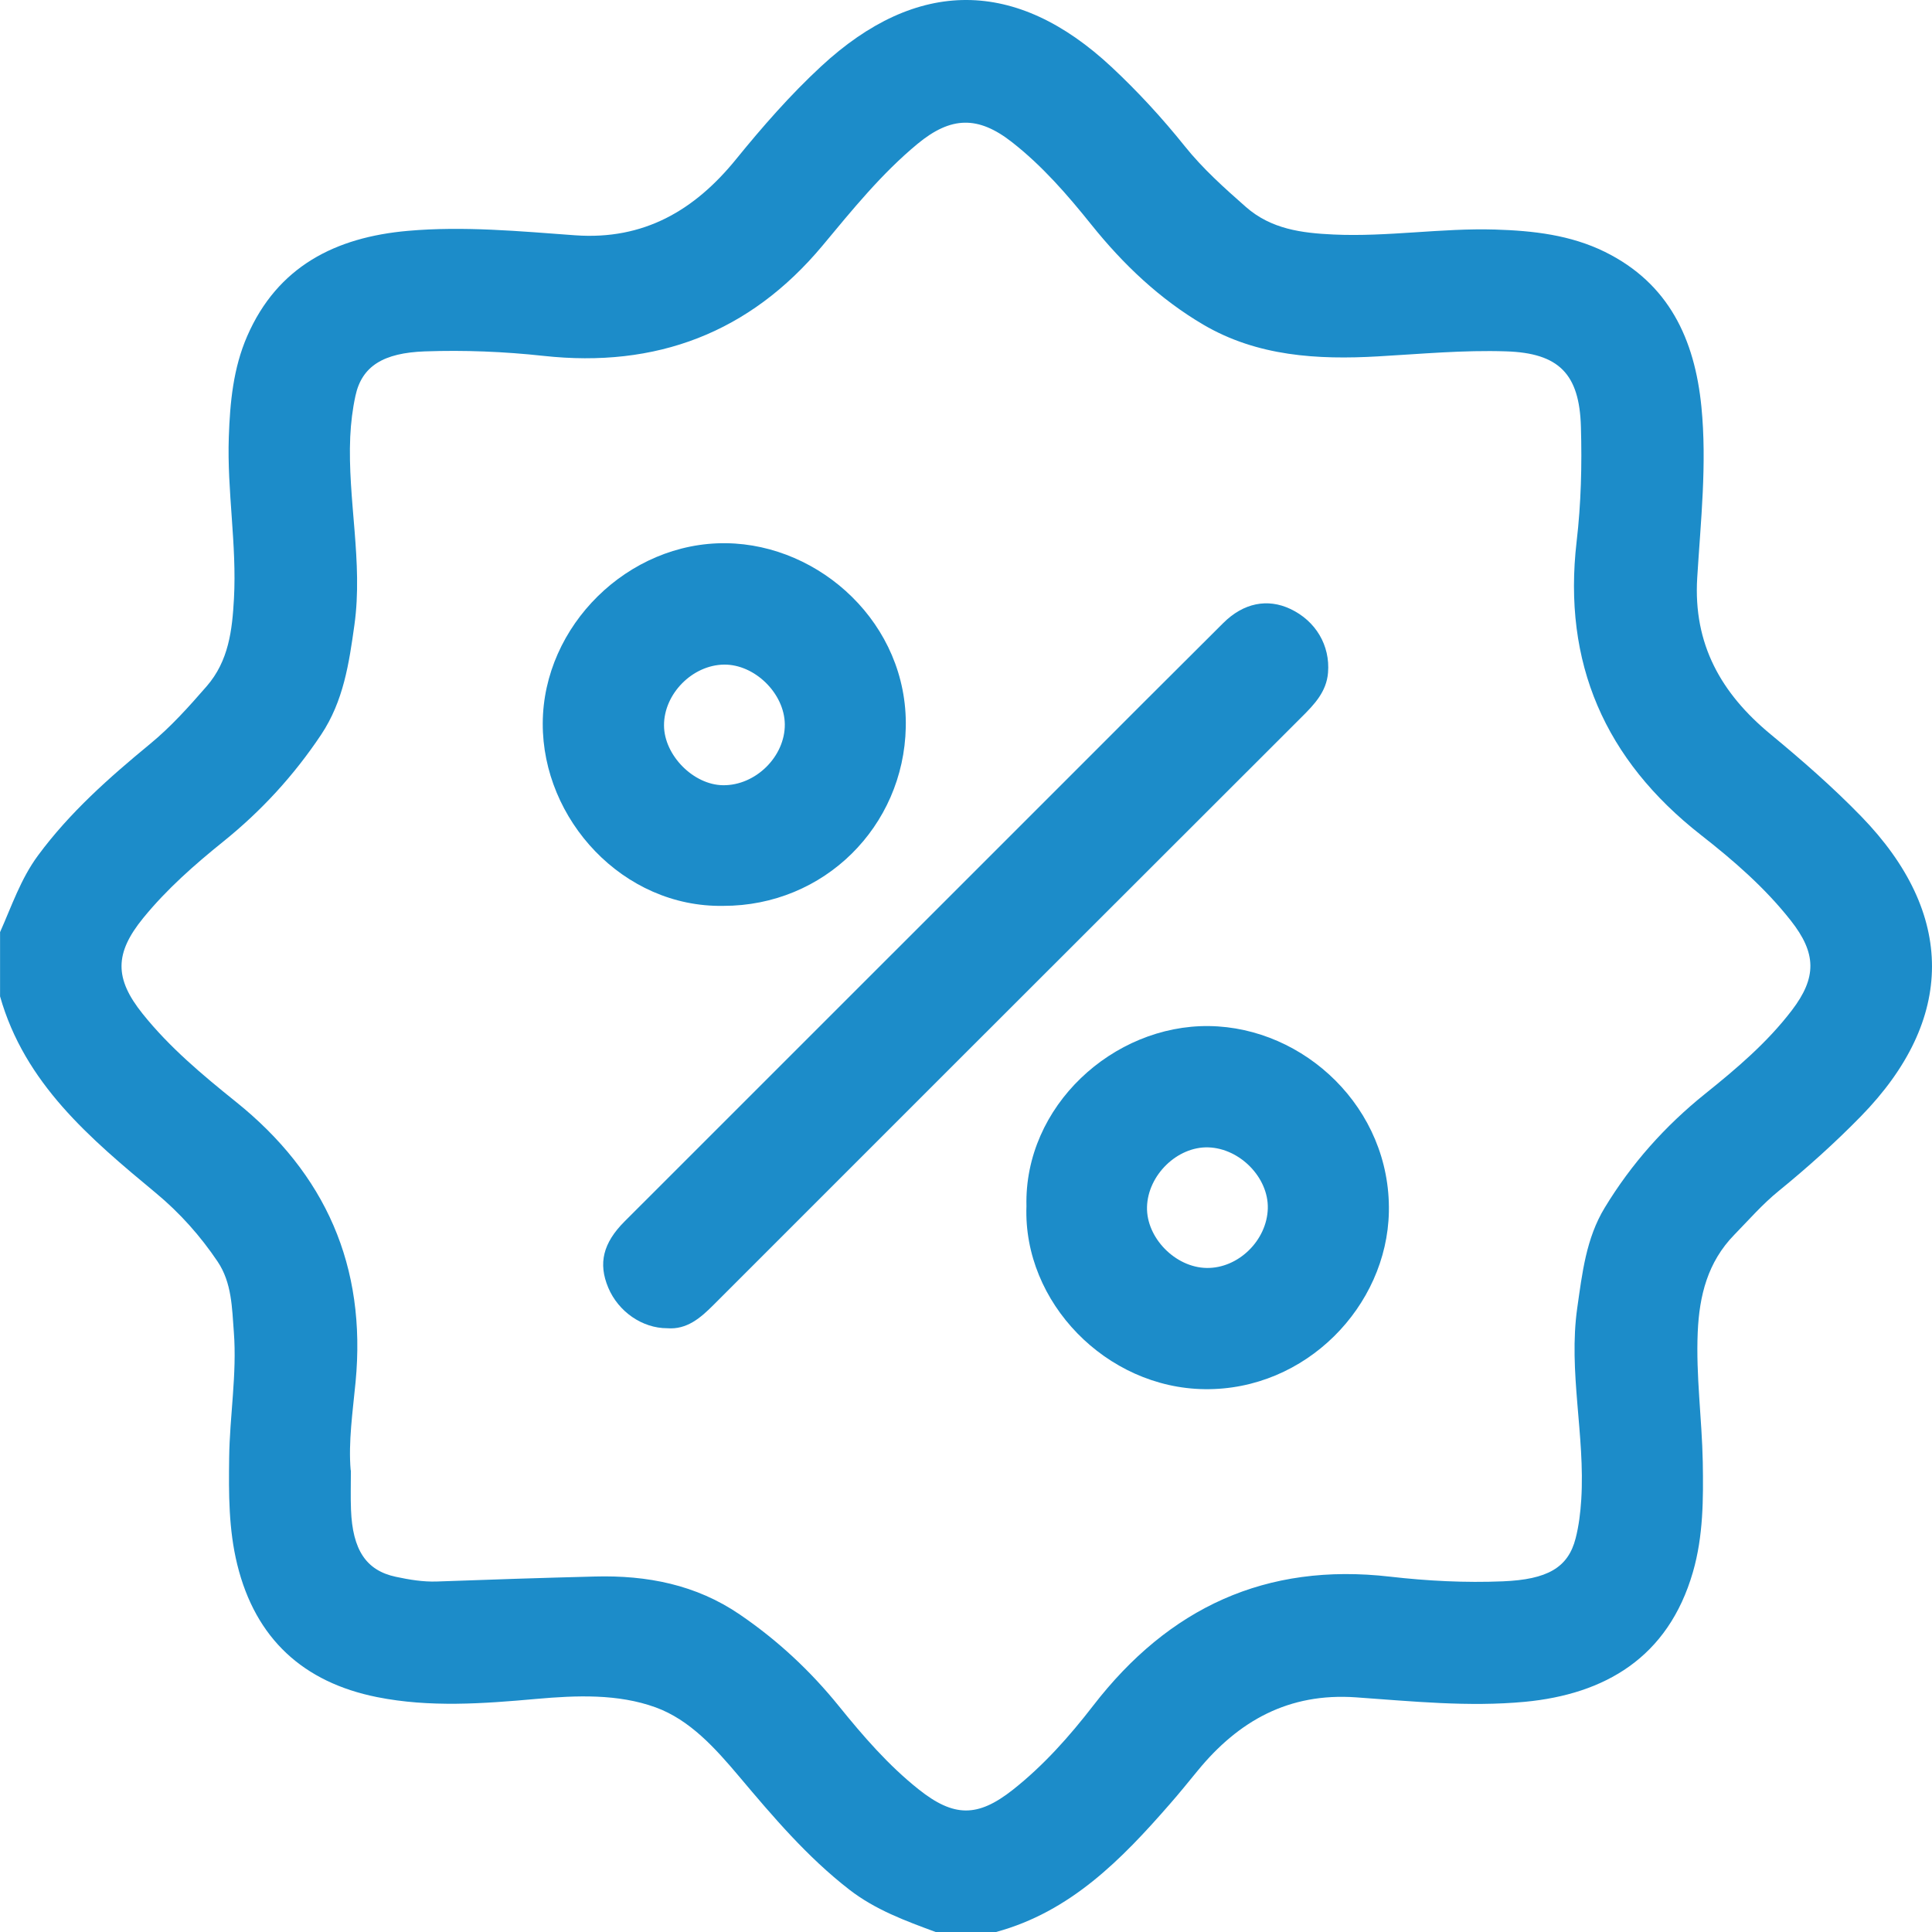
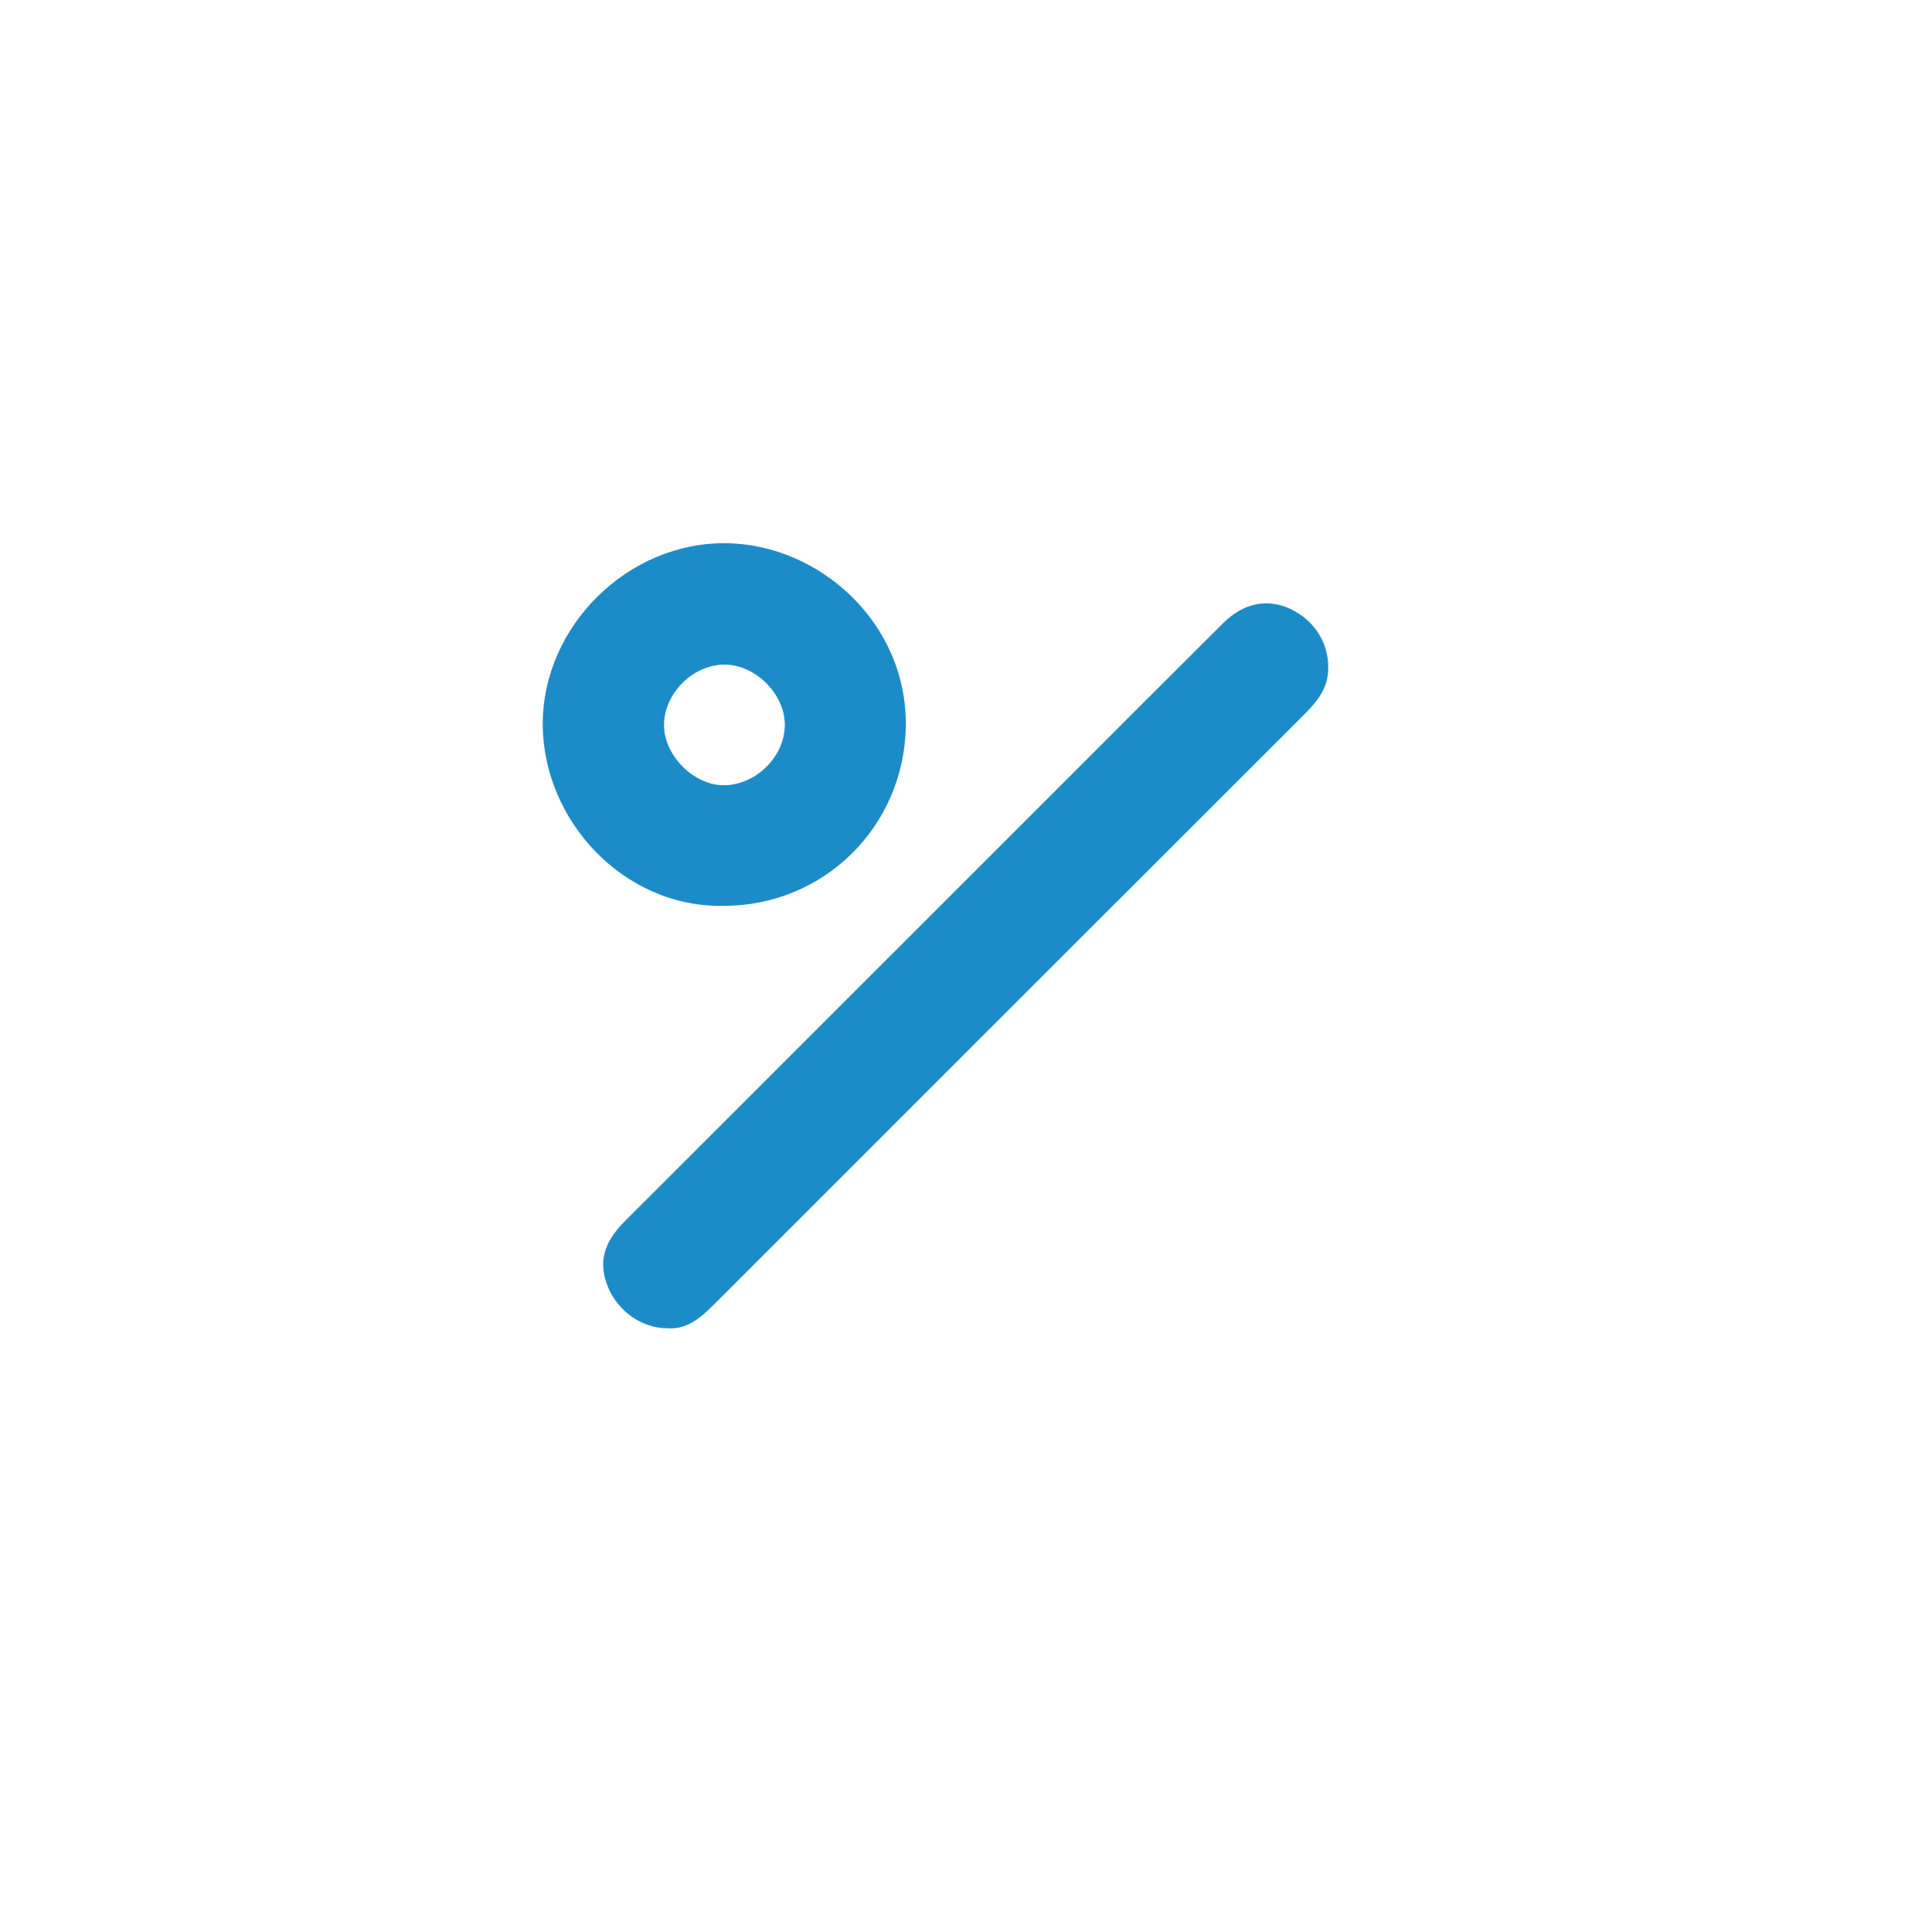
<svg xmlns="http://www.w3.org/2000/svg" width="65" height="65" viewBox="0 0 65 65" fill="none">
-   <path d="M0 31.365C0.392 30.487 0.697 29.568 1.28 28.78C2.345 27.337 3.673 26.162 5.045 25.032C5.752 24.451 6.353 23.778 6.951 23.091C7.696 22.236 7.813 21.197 7.871 20.146C7.971 18.328 7.635 16.523 7.698 14.703C7.738 13.538 7.847 12.389 8.315 11.312C9.339 8.959 11.291 7.982 13.72 7.767C15.601 7.601 17.478 7.78 19.35 7.916C21.658 8.082 23.366 7.078 24.76 5.362C25.654 4.262 26.585 3.196 27.626 2.232C30.85 -0.755 34.191 -0.742 37.401 2.258C38.283 3.082 39.099 3.97 39.854 4.911C40.466 5.676 41.187 6.32 41.917 6.963C42.769 7.712 43.805 7.841 44.862 7.89C46.68 7.975 48.486 7.668 50.307 7.723C51.584 7.762 52.834 7.904 53.991 8.472C56.146 9.533 57.016 11.41 57.242 13.686C57.432 15.61 57.218 17.528 57.101 19.441C56.964 21.68 57.913 23.334 59.565 24.7C60.625 25.577 61.66 26.479 62.619 27.467C65.797 30.74 65.794 34.299 62.606 37.559C61.732 38.453 60.805 39.285 59.836 40.074C59.294 40.516 58.836 41.042 58.349 41.542C57.45 42.464 57.172 43.59 57.118 44.823C57.055 46.285 57.26 47.733 57.288 49.189C57.309 50.435 57.306 51.681 56.957 52.889C56.121 55.783 53.975 57 51.308 57.255C49.405 57.434 47.509 57.238 45.616 57.105C43.359 56.948 41.672 57.892 40.295 59.572C39.986 59.949 39.681 60.327 39.36 60.693C37.73 62.563 36.016 64.318 33.511 65H31.479C30.462 64.624 29.449 64.254 28.571 63.572C27.155 62.474 26.008 61.122 24.864 59.764C24.068 58.821 23.212 57.863 22.059 57.443C20.79 56.982 19.398 57.038 18.046 57.158C16.255 57.319 14.456 57.451 12.685 57.097C10.211 56.602 8.595 55.137 7.981 52.633C7.691 51.449 7.694 50.252 7.71 49.048C7.727 47.634 7.976 46.227 7.867 44.811C7.805 44.001 7.801 43.158 7.321 42.444C6.739 41.579 6.051 40.808 5.249 40.142C3.034 38.304 0.833 36.455 0.002 33.522V31.364L0 31.365ZM11.805 49.462C11.805 49.952 11.792 50.374 11.809 50.796C11.861 52.143 12.317 52.838 13.318 53.05C13.769 53.146 14.227 53.224 14.698 53.208C16.472 53.143 18.248 53.085 20.022 53.04C21.765 52.995 23.414 53.311 24.889 54.318C26.157 55.183 27.262 56.21 28.228 57.406C29.039 58.408 29.883 59.386 30.899 60.195C32.088 61.143 32.889 61.149 34.071 60.219C35.108 59.401 35.982 58.416 36.781 57.382C39.321 54.093 42.589 52.563 46.766 53.045C48.025 53.189 49.295 53.255 50.565 53.202C52.049 53.141 52.758 52.748 53.01 51.756C53.119 51.332 53.172 50.893 53.2 50.447C53.334 48.292 52.758 46.152 53.066 43.995C53.233 42.834 53.361 41.666 53.989 40.632C54.886 39.153 56.016 37.885 57.367 36.8C58.422 35.953 59.456 35.077 60.284 33.992C61.13 32.885 61.115 32.069 60.248 30.97C59.379 29.865 58.322 28.949 57.223 28.09C53.999 25.565 52.568 22.308 53.044 18.218C53.194 16.938 53.226 15.646 53.188 14.356C53.138 12.58 52.449 11.878 50.672 11.821C49.232 11.773 47.801 11.909 46.364 11.99C44.329 12.107 42.301 11.99 40.483 10.922C39.013 10.057 37.791 8.896 36.721 7.563C35.916 6.559 35.071 5.583 34.045 4.781C32.907 3.891 31.995 3.911 30.872 4.838C29.658 5.842 28.674 7.061 27.674 8.262C25.218 11.205 22.07 12.387 18.285 11.973C16.961 11.829 15.628 11.775 14.295 11.822C12.899 11.872 12.173 12.318 11.958 13.32C11.861 13.767 11.805 14.228 11.783 14.696C11.69 16.811 12.219 18.908 11.924 21.024C11.744 22.314 11.558 23.588 10.801 24.722C9.887 26.09 8.798 27.277 7.52 28.307C6.548 29.09 5.612 29.912 4.818 30.886C3.853 32.071 3.845 32.919 4.798 34.107C5.703 35.238 6.806 36.16 7.927 37.061C10.956 39.489 12.334 42.605 11.963 46.496C11.866 47.504 11.717 48.514 11.798 49.467L11.805 49.462Z" fill="#1C8CC9" />
  <path d="M22.449 44.687C21.609 44.689 20.804 44.13 20.464 43.322C20.122 42.508 20.286 41.82 21.016 41.091C25.934 36.172 30.852 31.255 35.772 26.338C37.566 24.544 39.357 22.747 41.156 20.96C41.838 20.282 42.645 20.126 43.412 20.487C44.266 20.889 44.756 21.716 44.68 22.633C44.628 23.273 44.219 23.7 43.797 24.12C40.011 27.901 36.226 31.682 32.443 35.465C29.631 38.276 26.819 41.086 24.009 43.899C23.568 44.341 23.108 44.74 22.447 44.687H22.449Z" fill="#1C8CC9" />
  <path d="M24.334 30.477C20.961 30.536 18.246 27.572 18.26 24.334C18.273 21.055 21.131 18.232 24.436 18.276C27.599 18.318 30.545 20.994 30.474 24.466C30.406 27.806 27.728 30.48 24.334 30.477ZM24.328 26.418C25.423 26.43 26.414 25.451 26.404 24.368C26.393 23.328 25.389 22.345 24.355 22.36C23.291 22.376 22.337 23.345 22.34 24.405C22.343 25.409 23.329 26.408 24.328 26.418Z" fill="#1C8CC9" />
-   <path d="M34.534 40.581C34.45 37.217 37.45 34.478 40.679 34.521C43.885 34.563 46.797 37.286 46.727 40.774C46.664 43.941 43.936 46.781 40.527 46.737C37.22 46.697 34.416 43.818 34.534 40.581ZM42.654 40.657C42.681 39.621 41.717 38.634 40.649 38.602C39.608 38.572 38.619 39.533 38.59 40.606C38.563 41.642 39.542 42.644 40.598 42.659C41.66 42.675 42.625 41.735 42.654 40.655V40.657Z" fill="#1C8CC9" />
</svg>